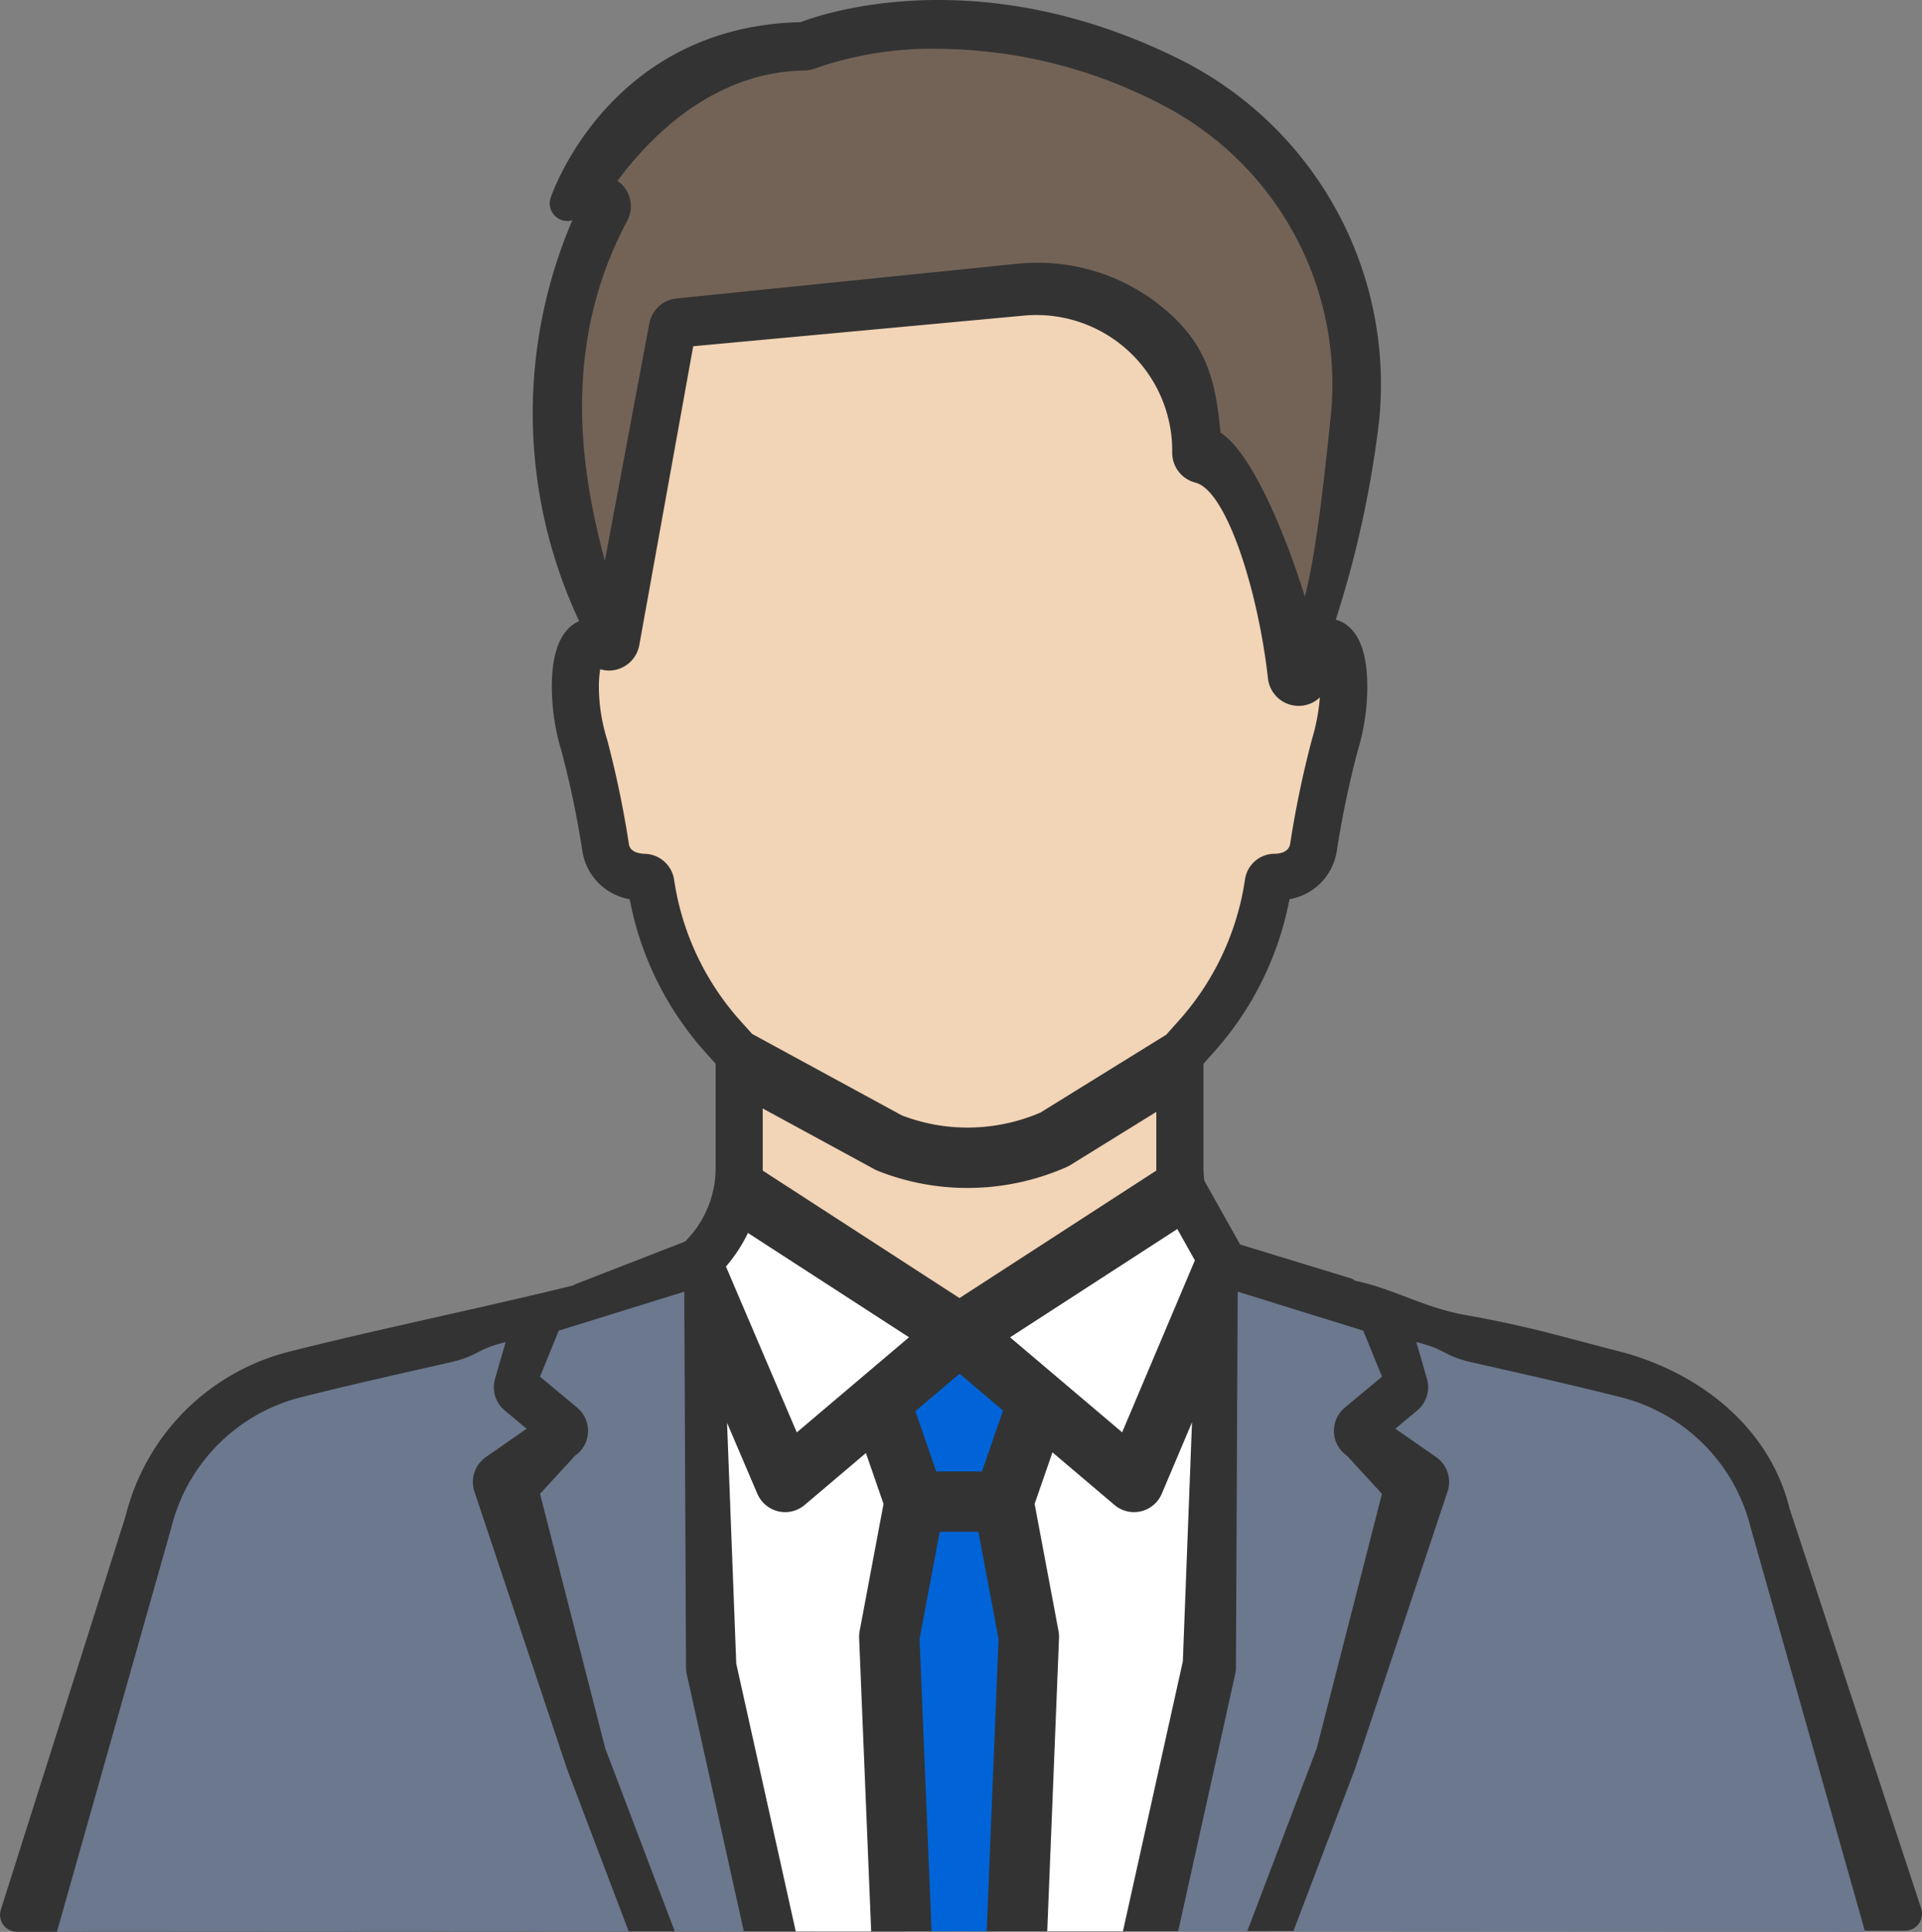
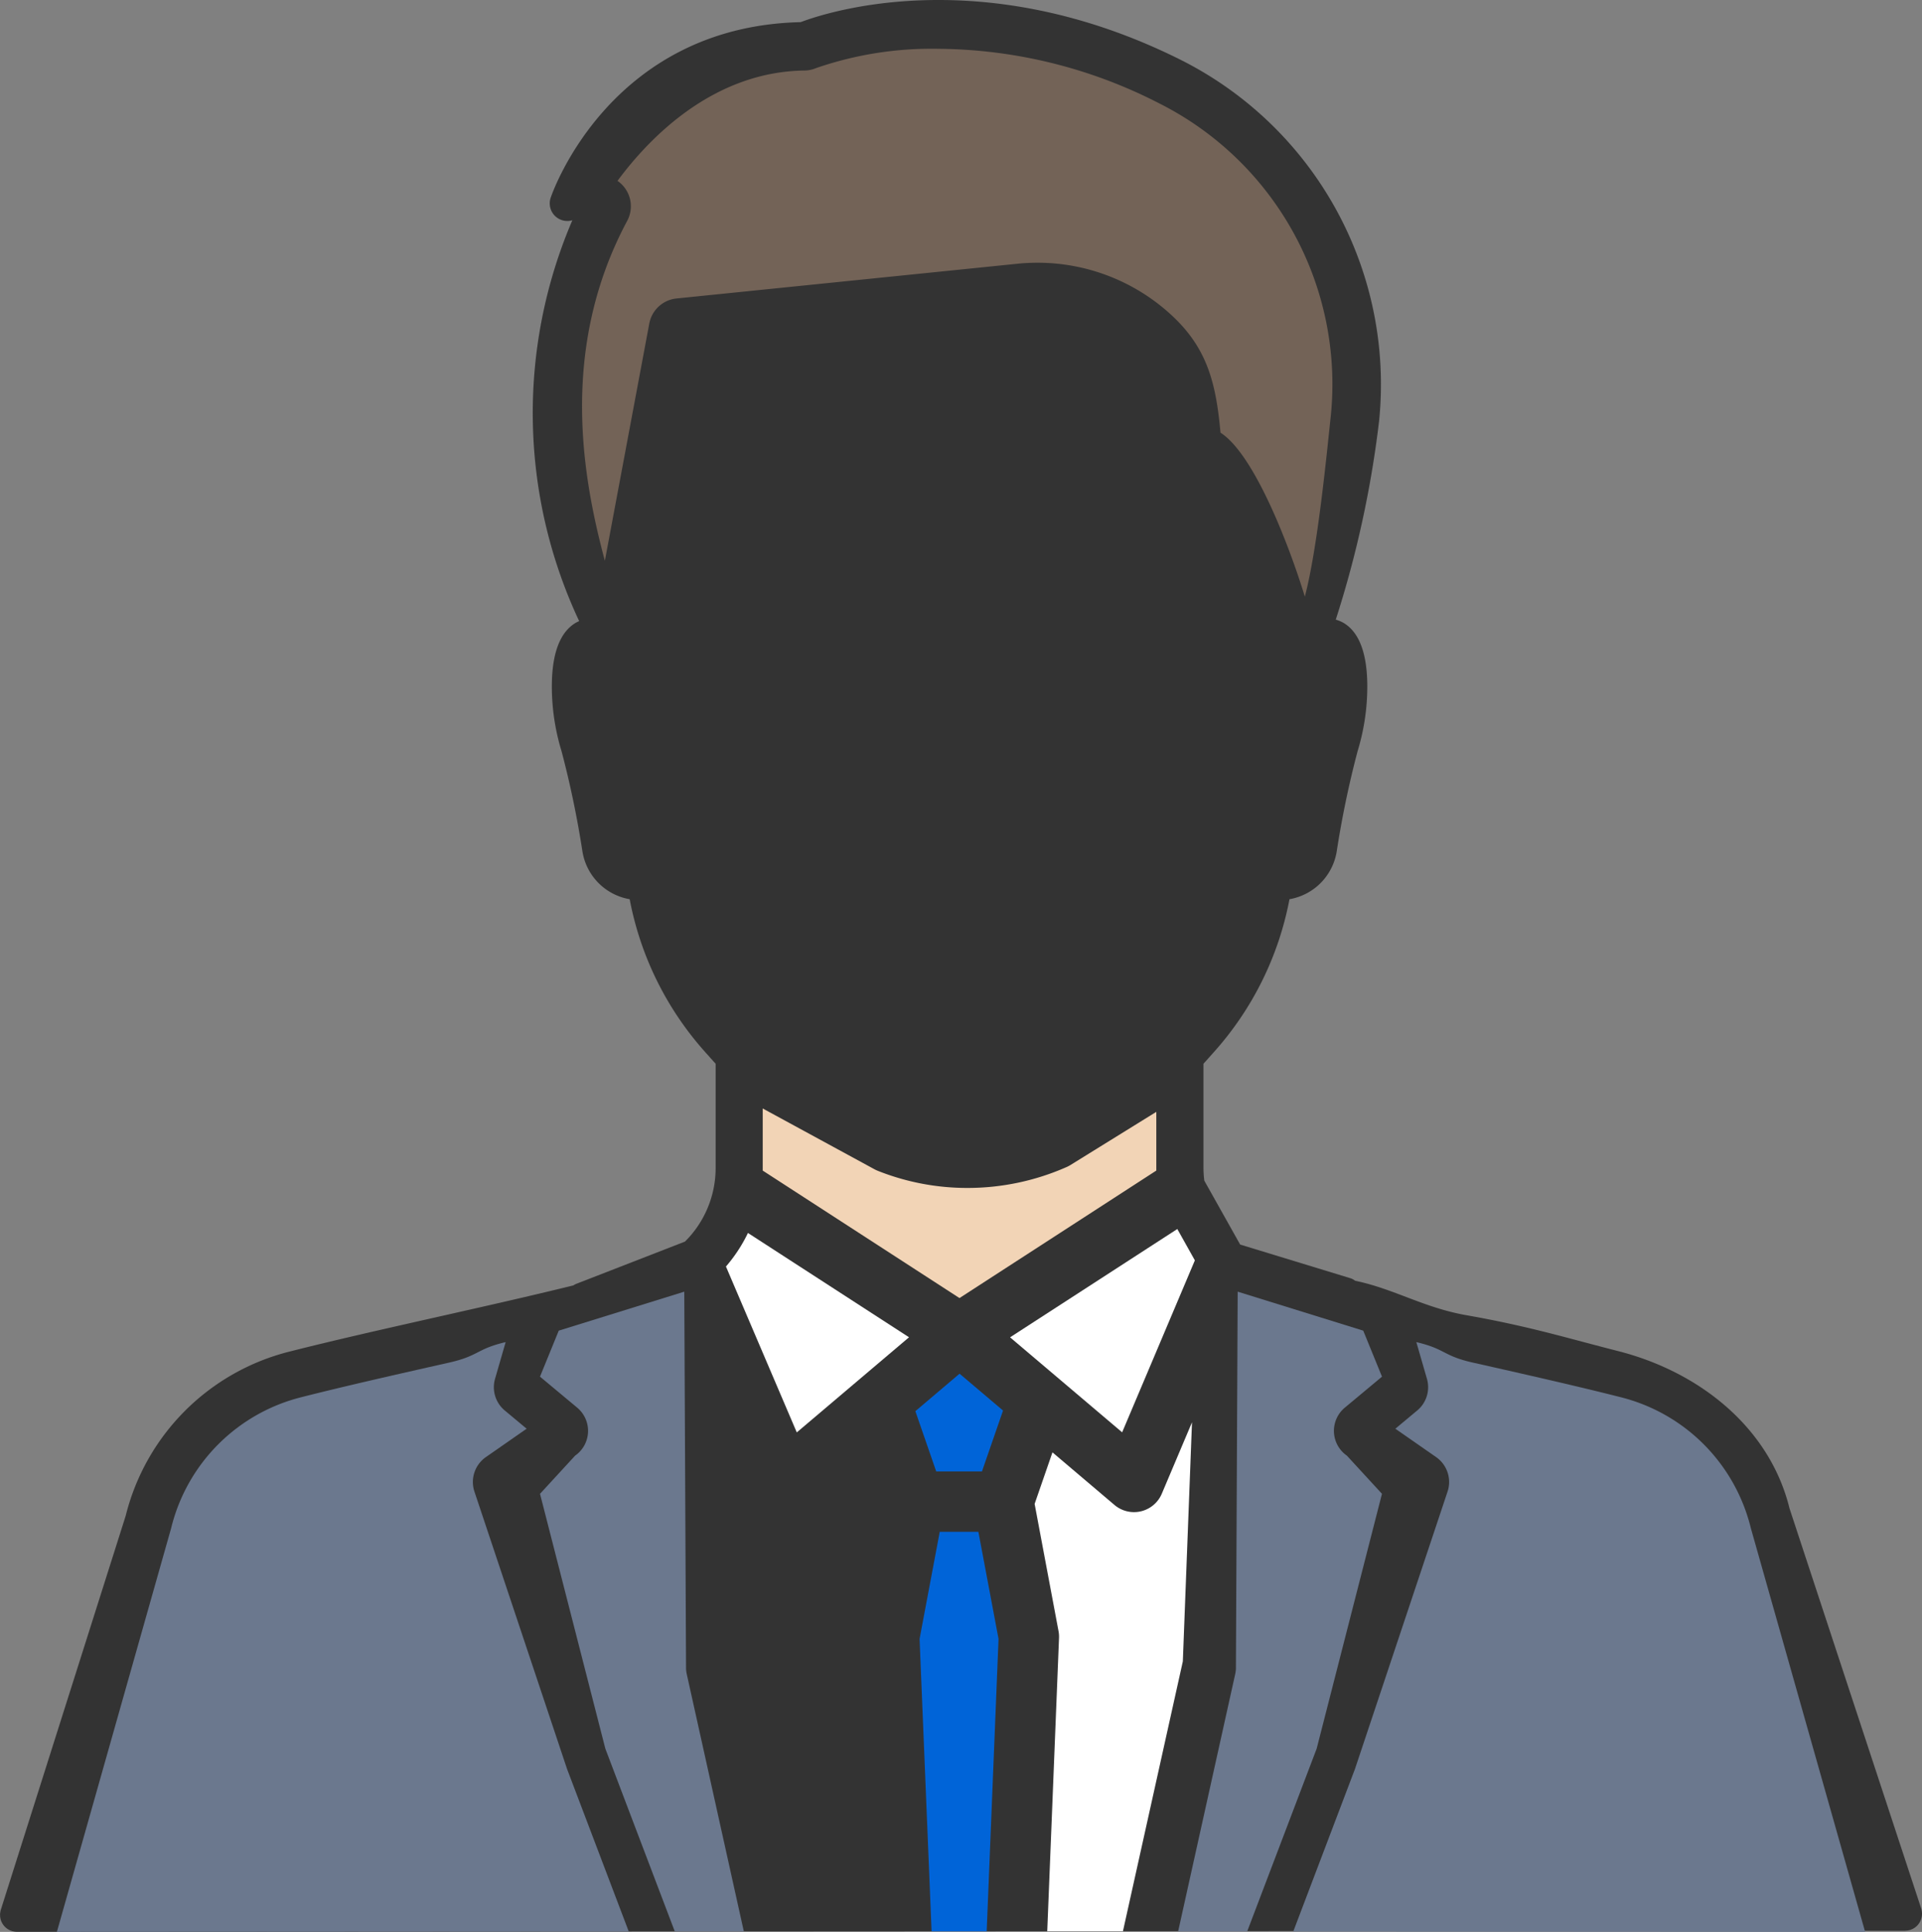
<svg xmlns="http://www.w3.org/2000/svg" width="144.726" height="145.47" viewBox="0 0 144.726 145.47">
  <rect x="0" y="0" width="144.726" height="145.47" fill="#808080" stroke="none" />
  <path data-name="パス 6463" d="M221.81 144.268a1.289 1.289 0 0 0 .014.138c.007.04.016.078.026.117a1.235 1.235 0 0 0 .037.118 1.2 1.2 0 0 0 .051.116 1.01 1.01 0 0 0 .056.1 1.084 1.084 0 0 0 .072.105c.024.031.048.062.075.091s.059.06.09.088.059.051.091.075a1.182 1.182 0 0 0 .112.072.782.782 0 0 0 .1.053 1.382 1.382 0 0 0 .139.055c.021.007.039.018.061.024s.02 0 .03 0a1.276 1.276 0 0 0 .317.044l142.18-.08c.017 0 .033-.005.05-.005a1.837 1.837 0 0 0 .261-.038c.015 0 .032-.005.048-.009s.04-.018.062-.026q.064-.022.126-.051c.037-.018.072-.037.107-.058a1.125 1.125 0 0 0 .1-.068 1.235 1.235 0 0 0 .1-.081 1.269 1.269 0 0 0 .162-.182c.025-.036.047-.065.068-.1s.04-.071.058-.107a1.12 1.12 0 0 0 .048-.113 1.051 1.051 0 0 0 .037-.121 1.13 1.13 0 0 0 .025-.115c.007-.046.011-.091.014-.138 0-.022.006-.044.006-.066s0-.032-.005-.049a1.212 1.212 0 0 0-.013-.133 1.054 1.054 0 0 0-.024-.127c0-.017 0-.034-.009-.05l-9.93-30.169c-1.5-6.1-6.8-10.29-12.919-11.845-3.845-.978-6.621-1.854-11.42-2.7-3.219-.568-5.432-1.983-8.367-2.593a1.257 1.257 0 0 0-.325-.18l-8.334-2.545-2.7-4.812a7.842 7.842 0 0 1-.063-.936V80.1l.79-.884A23.928 23.928 0 0 0 318.9 67.71a4.351 4.351 0 0 0 3.559-3.61 73.234 73.234 0 0 1 1.568-7.527 16.686 16.686 0 0 0 .733-4.871c0-2.5-.611-4.12-1.817-4.816a2.7 2.7 0 0 0-.557-.228 78.975 78.975 0 0 0 3.261-14.947 27.336 27.336 0 0 0-14.929-27.2c-14.95-7.484-26.729-3.564-28.626-2.843-14.506.332-18.792 13.114-18.83 13.243a1.324 1.324 0 0 0 1.639 1.674 36.85 36.85 0 0 0 .513 30.184c-.086.039-.173.078-.24.117-1.206.7-1.818 2.316-1.818 4.816a16.707 16.707 0 0 0 .733 4.87 73.184 73.184 0 0 1 1.569 7.528 4.35 4.35 0 0 0 3.559 3.61 23.933 23.933 0 0 0 5.683 11.507l.79.884v7.874a7.8 7.8 0 0 1-2.315 5.523c-.013 0-.027 0-.039.01l-8.128 3.16a1.314 1.314 0 0 0-.232.122c-3.183.786-6.692 1.577-10.129 2.352-3.857.869-7.844 1.768-11.242 2.631a16.963 16.963 0 0 0-12.339 12.371l-9.415 29.705c0 .015-.005.03-.008.045-.01.041-.016.083-.022.125a1.26 1.26 0 0 0-.014.135v.043c0 .015.006.047.007.071" transform="translate(-221.803)" style="fill:#333" />
  <path data-name="パス 6464" d="M279.236 88.145v-4.677l8.413 4.576a2.692 2.692 0 0 0 .247.116 18.208 18.208 0 0 0 6.771 1.292 18.455 18.455 0 0 0 7.473-1.584 2.229 2.229 0 0 0 .273-.146l6.46-4v4.422l-14.821 9.6z" transform="translate(-221.803)" style="fill:#f2d4b6" />
  <path data-name="パス 6465" d="M301.547 123.334a2.254 2.254 0 0 0-.037-.51l-1.8-9.582 1.343-3.88 4.669 3.96a2.273 2.273 0 0 0 3.565-.849l2.273-5.374-.69 18-4.51 20.323h-5.7z" transform="translate(-221.803)" style="fill:#fff" />
-   <path data-name="パス 6466" d="m277.244 125.272-.694-18.134 2.283 5.344a2.286 2.286 0 0 0 1.569 1.32 2.338 2.338 0 0 0 .522.061 2.278 2.278 0 0 0 1.47-.54l4.612-3.911 1.327 3.831-1.8 9.58a2.293 2.293 0 0 0-.038.508l.908 22.105h-5.68z" transform="translate(-221.803)" style="fill:#fff" />
  <path data-name="パス 6467" d="m267.385 131.673-4.919-19.19 2.643-2.874a2.274 2.274 0 0 0 .155-3.614l-2.8-2.333 1.413-3.465 9.452-2.935.133 28.389a2.3 2.3 0 0 0 .052.4l4.3 19.386h-5.2z" transform="translate(-221.803)" style="fill:#6b788e" />
  <path data-name="パス 6468" d="m292.3 110.8-1.571-4.539 3.329-2.823 3.274 2.775-1.588 4.587z" transform="translate(-221.803)" style="fill:#0064d8" />
  <path data-name="パス 6469" d="m297.861 100.7 12.593-8.155 1.322 2.36-5.476 12.949z" transform="translate(-221.803)" style="fill:#fff" />
  <path data-name="パス 6470" d="m291.047 123.409 1.518-8.065h2.91l1.518 8.066-.893 22.02h-4.149z" transform="translate(-221.803)" style="fill:#0064d8" />
  <path data-name="パス 6471" d="M276.467 95.369a11.54 11.54 0 0 0 1.657-2.527l12.128 7.854-8.452 7.164z" transform="translate(-221.803)" style="fill:#fff" />
  <path data-name="パス 6472" d="M320.06 44.936c-1.119-3.672-3.778-10.711-6.353-12.355-.337-3.676-.97-6.347-3.7-8.86a14.847 14.847 0 0 0-10.09-3.937q-.68 0-1.363.062l-25.791 2.627a2.328 2.328 0 0 0-2.071 1.9l-3.343 17.855c-1.6-5.993-3.538-15.839 1.683-25.6a2.324 2.324 0 0 0-.351-2.682 2.369 2.369 0 0 0-.381-.327c2.386-3.227 7.187-8.217 14.082-8.309a2.282 2.282 0 0 0 .872-.183 26.626 26.626 0 0 1 9.213-1.452 36.886 36.886 0 0 1 16.608 4.1 23.671 23.671 0 0 1 12.936 23.548c-.34 3.18-1 9.978-1.956 13.613" transform="translate(-221.803)" style="fill:#736357" />
-   <path data-name="パス 6473" d="M294.669 84.906a13.71 13.71 0 0 1-4.969-.923l-11.258-6.126-.9-1a20.389 20.389 0 0 1-4.982-10.625 2.289 2.289 0 0 0-2.217-1.94h-.03c-1.046-.067-1.127-.564-1.157-.751a76.141 76.141 0 0 0-1.637-7.853 13.345 13.345 0 0 1-.62-3.979 7.922 7.922 0 0 1 .101-1.317 2.284 2.284 0 0 0 .667.1 2.211 2.211 0 0 0 .426-.041 2.334 2.334 0 0 0 1.847-1.867L274 26.072l24.9-2.307c.314-.029.628-.044.94-.044a10.229 10.229 0 0 1 10.231 10.344 2.318 2.318 0 0 0 1.746 2.276c2.342.6 4.717 8.112 5.465 14.749a2.322 2.322 0 0 0 3.907 1.424 14.839 14.839 0 0 1-.6 3.169 76.463 76.463 0 0 0-1.637 7.852c-.108.671-.842.75-1.152.753a2.257 2.257 0 0 0-2.25 1.939 20.4 20.4 0 0 1-4.982 10.626l-.949 1.062-9.467 5.859a13.88 13.88 0 0 1-5.482 1.132" transform="translate(-221.803)" style="fill:#f2d4b6" />
  <path data-name="パス 6474" d="M234.691 115.067a13.455 13.455 0 0 1 9.787-9.855c3.311-.842 7.225-1.725 11.009-2.579l.14-.031c2.256-.509 2.042-1.024 4.252-1.542l-.8 2.767a2.279 2.279 0 0 0 .727 2.377l1.653 1.378-3.076 2.141a2.285 2.285 0 0 0-.858 2.585L264.5 133.2l4.649 12.245-43.063.025z" transform="translate(-221.803)" style="fill:#6b788e" />
  <path data-name="パス 6475" d="m320.947 131.673 4.918-19.19-2.643-2.874a2.274 2.274 0 0 1-.155-3.614l2.8-2.333-1.413-3.465L315 97.262l-.133 28.389a2.3 2.3 0 0 1-.052.4l-4.3 19.386h5.2z" transform="translate(-221.803)" style="fill:#6b788e" />
  <path data-name="パス 6476" d="M353.64 115.067a13.455 13.455 0 0 0-9.787-9.855c-3.311-.842-7.225-1.725-11.009-2.579l-.14-.031c-2.256-.509-2.042-1.024-4.252-1.542l.8 2.767a2.279 2.279 0 0 1-.727 2.377l-1.653 1.378 3.076 2.141a2.285 2.285 0 0 1 .858 2.585l-6.973 20.892-4.649 12.245 43.063.025z" transform="translate(-221.803)" style="fill:#6b788e" />
</svg>